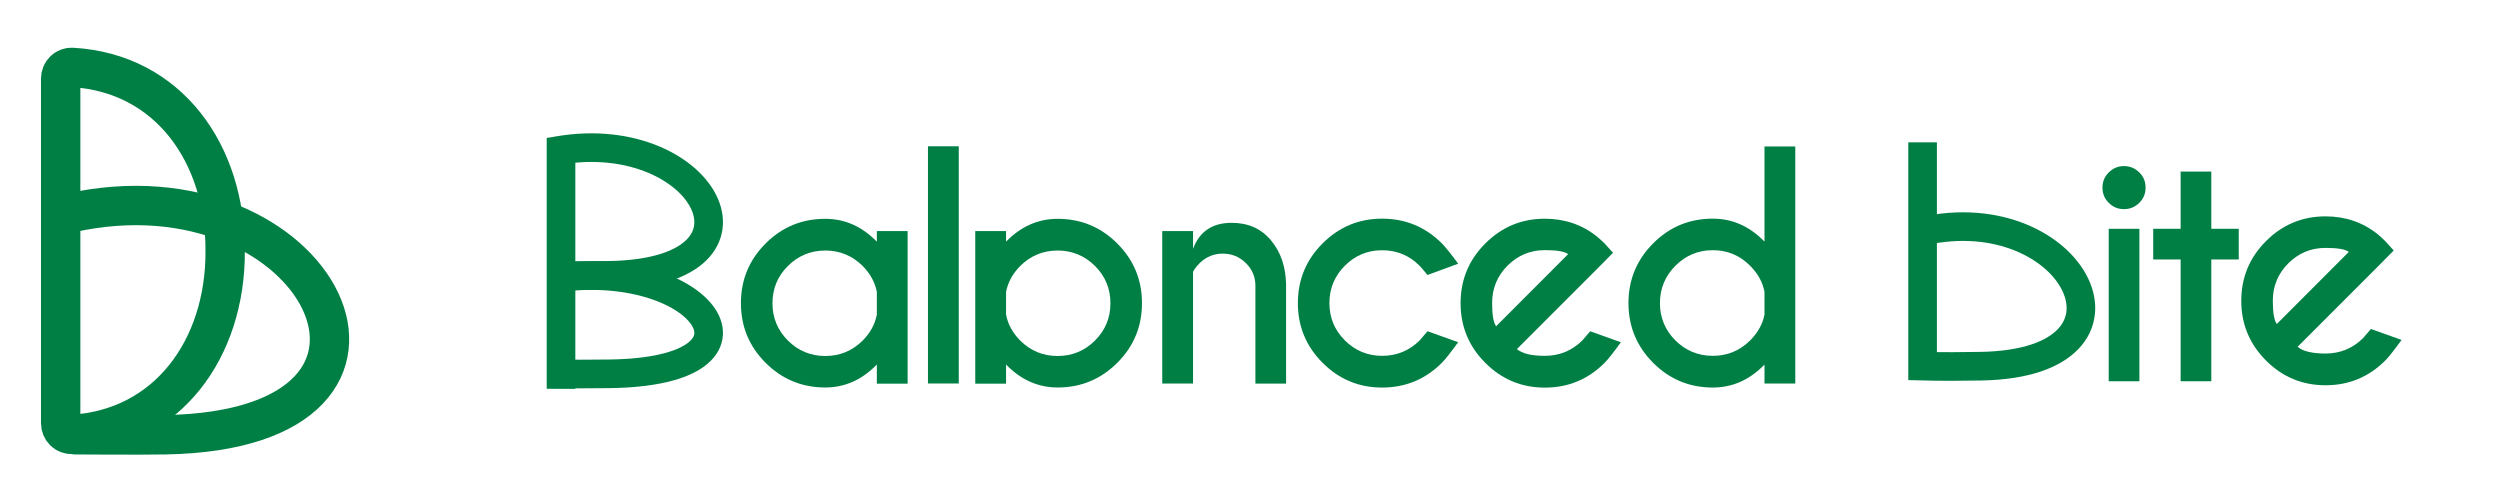
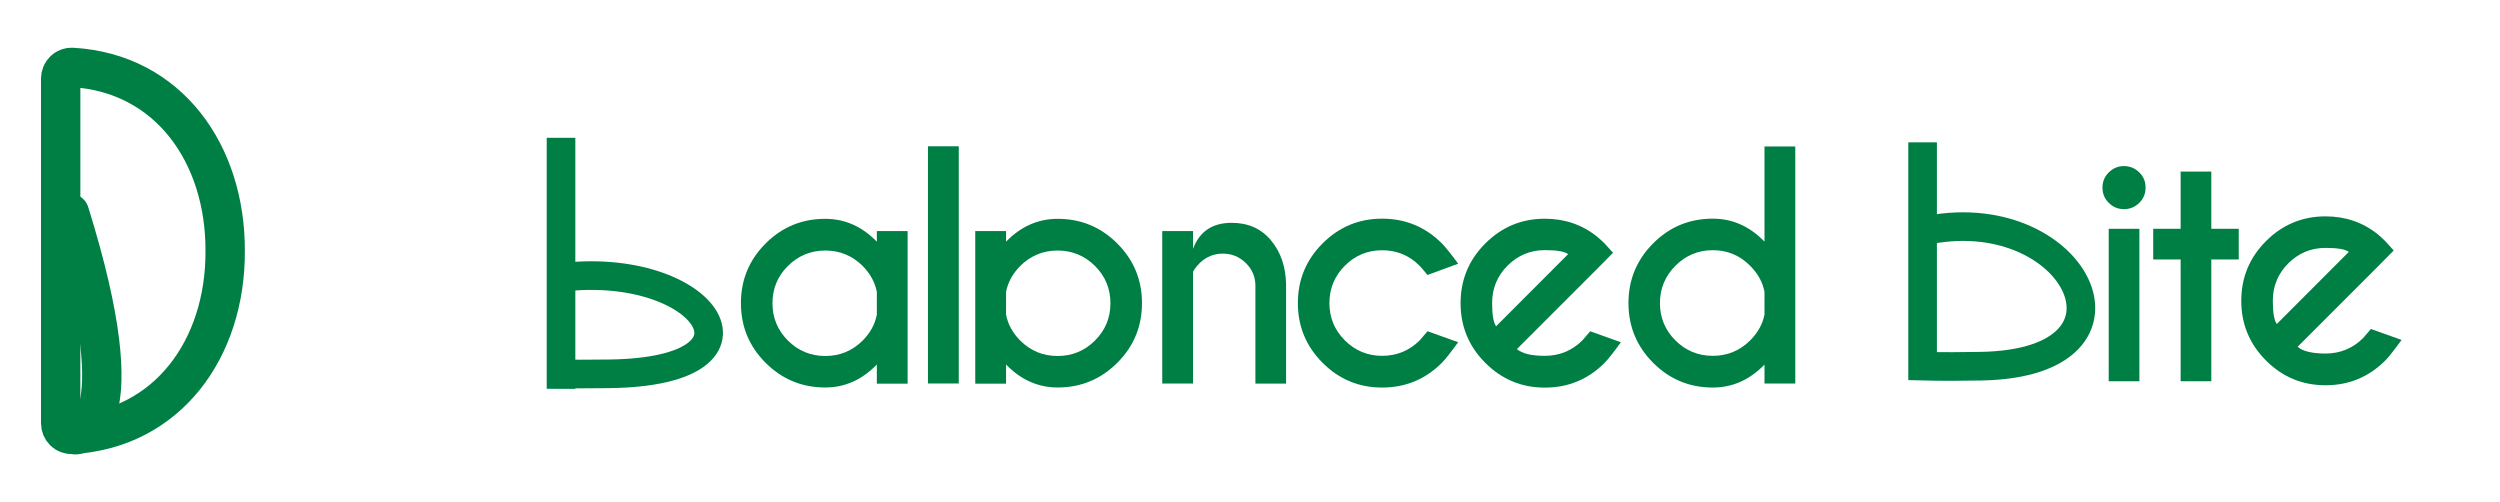
<svg xmlns="http://www.w3.org/2000/svg" width="254" height="51" viewBox="0 0 254 51" fill="none">
  <path d="M22.877 25.493C22.928 35.454 16.992 43.576 7.328 44.133C6.686 44.17 6.164 43.644 6.164 43.001L6.164 7.981C6.164 7.337 6.687 6.81 7.33 6.848C17.199 7.416 22.916 15.715 22.877 25.493Z" stroke="#007F45" stroke-width="4" stroke-miterlimit="10" />
-   <path d="M7.059 21.651C32.35 15.953 46.486 43.658 16.788 44.172C14.088 44.219 7.66 44.172 7.66 44.172" stroke="#007F45" stroke-width="4" stroke-miterlimit="10" stroke-linecap="round" />
+   <path d="M7.059 21.651C14.088 44.219 7.66 44.172 7.66 44.172" stroke="#007F45" stroke-width="4" stroke-miterlimit="10" stroke-linecap="round" />
  <path d="M57 39.501V14.001" stroke="#007F45" stroke-width="2.908" stroke-miterlimit="10" />
-   <path d="M56 15.43C71.315 12.258 79.878 27.687 61.896 27.974C60.264 28.001 57.852 28.017 56 27.974" stroke="#007F45" stroke-width="2.908" stroke-miterlimit="10" />
  <path d="M56 28.331C71.315 25.891 79.878 37.759 61.896 37.98C60.264 38.001 57.852 38.013 56 37.98" stroke="#007F45" stroke-width="2.908" stroke-miterlimit="10" />
  <path d="M89.087 24.559V23.477H92.216V38.979H89.087V37.036C87.58 38.589 85.835 39.369 83.846 39.369C81.478 39.369 79.46 38.531 77.784 36.861C76.115 35.192 75.277 33.174 75.277 30.8C75.277 28.427 76.115 26.414 77.784 24.739C79.454 23.07 81.472 22.232 83.846 22.232C85.835 22.232 87.58 23.006 89.087 24.553V24.559ZM89.087 31.952V29.666C88.906 28.695 88.424 27.81 87.644 27.019C86.591 25.978 85.323 25.454 83.852 25.454C82.38 25.454 81.1 25.978 80.053 27.019C79.006 28.061 78.483 29.329 78.483 30.812C78.483 32.295 79.006 33.552 80.053 34.599C81.1 35.646 82.368 36.169 83.852 36.169C85.335 36.169 86.591 35.646 87.644 34.605C88.43 33.813 88.906 32.929 89.087 31.958V31.952Z" fill="#007F45" />
  <path d="M97.411 14.862V38.962H94.281V14.862H97.411Z" fill="#007F45" />
  <path d="M102.215 24.559V23.477H99.086V38.979H102.215V37.036C103.722 38.589 105.467 39.369 107.457 39.369C109.824 39.369 111.842 38.531 113.518 36.861C115.187 35.192 116.025 33.174 116.025 30.8C116.025 28.427 115.187 26.414 113.518 24.739C111.848 23.07 109.83 22.232 107.457 22.232C105.467 22.232 103.722 23.006 102.215 24.553V24.559ZM102.215 31.952V29.666C102.396 28.695 102.879 27.81 103.658 27.019C104.711 25.978 105.979 25.454 107.451 25.454C108.922 25.454 110.202 25.978 111.249 27.019C112.296 28.061 112.82 29.329 112.82 30.812C112.82 32.295 112.296 33.552 111.249 34.599C110.202 35.646 108.934 36.169 107.451 36.169C105.967 36.169 104.711 35.646 103.658 34.605C102.873 33.813 102.396 32.929 102.215 31.958V31.952Z" fill="#007F45" />
  <path d="M121.213 27.63V38.967H118.084V23.477H121.213V25.286C121.865 23.517 123.174 22.639 125.14 22.639C126.815 22.639 128.147 23.233 129.136 24.425C130.125 25.612 130.637 27.107 130.666 28.904V38.973H127.548V29.02C127.548 28.125 127.222 27.363 126.571 26.723C125.919 26.083 125.14 25.769 124.238 25.769C123.337 25.769 122.575 26.083 121.917 26.699C121.557 27.072 121.318 27.38 121.208 27.63H121.213Z" fill="#007F45" />
  <path d="M145.033 33.651L148.151 34.768C147.389 35.821 146.836 36.519 146.493 36.862C144.818 38.537 142.793 39.375 140.426 39.375C138.058 39.375 136.051 38.537 134.376 36.862C132.701 35.187 131.863 33.162 131.863 30.795C131.863 28.427 132.701 26.403 134.376 24.728C136.051 23.052 138.07 22.215 140.426 22.215C142.782 22.215 144.818 23.052 146.493 24.728C146.836 25.071 147.389 25.757 148.151 26.793L145.033 27.939C144.631 27.444 144.358 27.13 144.218 26.991C143.177 25.949 141.909 25.426 140.426 25.426C138.943 25.426 137.686 25.949 136.639 26.996C135.592 28.043 135.068 29.311 135.068 30.795C135.068 32.278 135.592 33.535 136.639 34.582C137.686 35.629 138.948 36.152 140.426 36.152C141.903 36.152 143.183 35.629 144.236 34.587C144.364 34.448 144.631 34.134 145.033 33.657V33.651Z" fill="#007F45" />
  <path d="M154.113 35.46C154.636 35.92 155.584 36.152 156.957 36.152C158.44 36.152 159.714 35.629 160.767 34.587C160.895 34.448 161.163 34.134 161.564 33.657L164.682 34.774C163.92 35.827 163.367 36.525 163.024 36.868C161.349 38.543 159.325 39.381 156.957 39.381C154.59 39.381 152.583 38.543 150.907 36.868C149.232 35.193 148.395 33.168 148.395 30.801C148.395 28.433 149.232 26.409 150.907 24.734C152.583 23.058 154.601 22.221 156.957 22.221C158.981 22.221 160.761 22.831 162.285 24.059C162.536 24.268 162.78 24.495 163.024 24.734C163.123 24.832 163.408 25.152 163.885 25.682L162.32 27.264L154.118 35.466L154.113 35.46ZM159.319 25.821C158.97 25.548 158.179 25.414 156.957 25.414C155.48 25.414 154.217 25.938 153.17 26.985C152.123 28.032 151.6 29.3 151.6 30.783C151.6 31.999 151.733 32.784 152.007 33.145L159.325 25.816L159.319 25.821Z" fill="#007F45" />
  <path d="M179.272 24.541V14.879H182.402V38.967H179.272V37.042C177.766 38.595 176.015 39.374 174.02 39.374C171.652 39.374 169.634 38.537 167.958 36.862C166.289 35.186 165.451 33.162 165.451 30.795C165.451 28.427 166.289 26.403 167.958 24.727C169.628 23.052 171.646 22.215 174.02 22.215C176.015 22.215 177.766 22.994 179.272 24.547V24.541ZM179.272 31.952V29.649C179.092 28.677 178.603 27.793 177.812 27.002C176.771 25.949 175.503 25.42 174.02 25.42C172.536 25.42 171.268 25.949 170.221 27.002C169.174 28.055 168.65 29.323 168.65 30.795C168.65 32.266 169.174 33.546 170.221 34.587C171.268 35.628 172.536 36.152 174.02 36.152C175.503 36.152 176.771 35.628 177.812 34.587C178.603 33.796 179.092 32.918 179.272 31.952Z" fill="#007F45" />
  <path d="M195.336 23.494C210.733 20.027 219.342 36.891 201.263 37.205C199.623 37.234 197.197 37.257 195.336 37.205V14.46" stroke="#007F45" stroke-width="2.908" stroke-miterlimit="10" />
  <path d="M217.346 17.509C217.776 17.927 217.991 18.445 217.991 19.062C217.991 19.678 217.776 20.19 217.346 20.615C216.915 21.034 216.398 21.249 215.793 21.249C215.188 21.249 214.687 21.039 214.257 20.615C213.827 20.196 213.611 19.678 213.611 19.062C213.611 18.445 213.827 17.933 214.257 17.509C214.687 17.09 215.199 16.875 215.793 16.875C216.386 16.875 216.91 17.084 217.346 17.509ZM217.363 23.244V38.735H214.245V23.244H217.363Z" fill="#007F45" />
  <path d="M221.552 23.244V17.433H224.67V23.244H227.456V26.362H224.67V38.735H221.552V26.362H218.766V23.244H221.552Z" fill="#007F45" />
  <path d="M233.431 35.227C233.954 35.687 234.903 35.919 236.275 35.919C237.759 35.919 239.033 35.396 240.086 34.355C240.214 34.215 240.481 33.901 240.882 33.424L244 34.535C243.238 35.588 242.686 36.286 242.342 36.629C240.667 38.304 238.643 39.142 236.275 39.142C233.908 39.142 231.901 38.304 230.226 36.629C228.551 34.954 227.713 32.929 227.713 30.562C227.713 28.194 228.551 26.17 230.226 24.495C231.901 22.82 233.92 21.982 236.275 21.982C238.3 21.982 240.08 22.593 241.604 23.82C241.854 24.029 242.098 24.256 242.342 24.501C242.441 24.6 242.726 24.919 243.203 25.449L241.639 27.031L233.437 35.233L233.431 35.227ZM238.637 25.594C238.288 25.321 237.497 25.187 236.275 25.187C234.798 25.187 233.536 25.711 232.489 26.758C231.442 27.805 230.918 29.073 230.918 30.556C230.918 31.772 231.052 32.557 231.325 32.918L238.643 25.588L238.637 25.594Z" fill="#007F45" />
</svg>